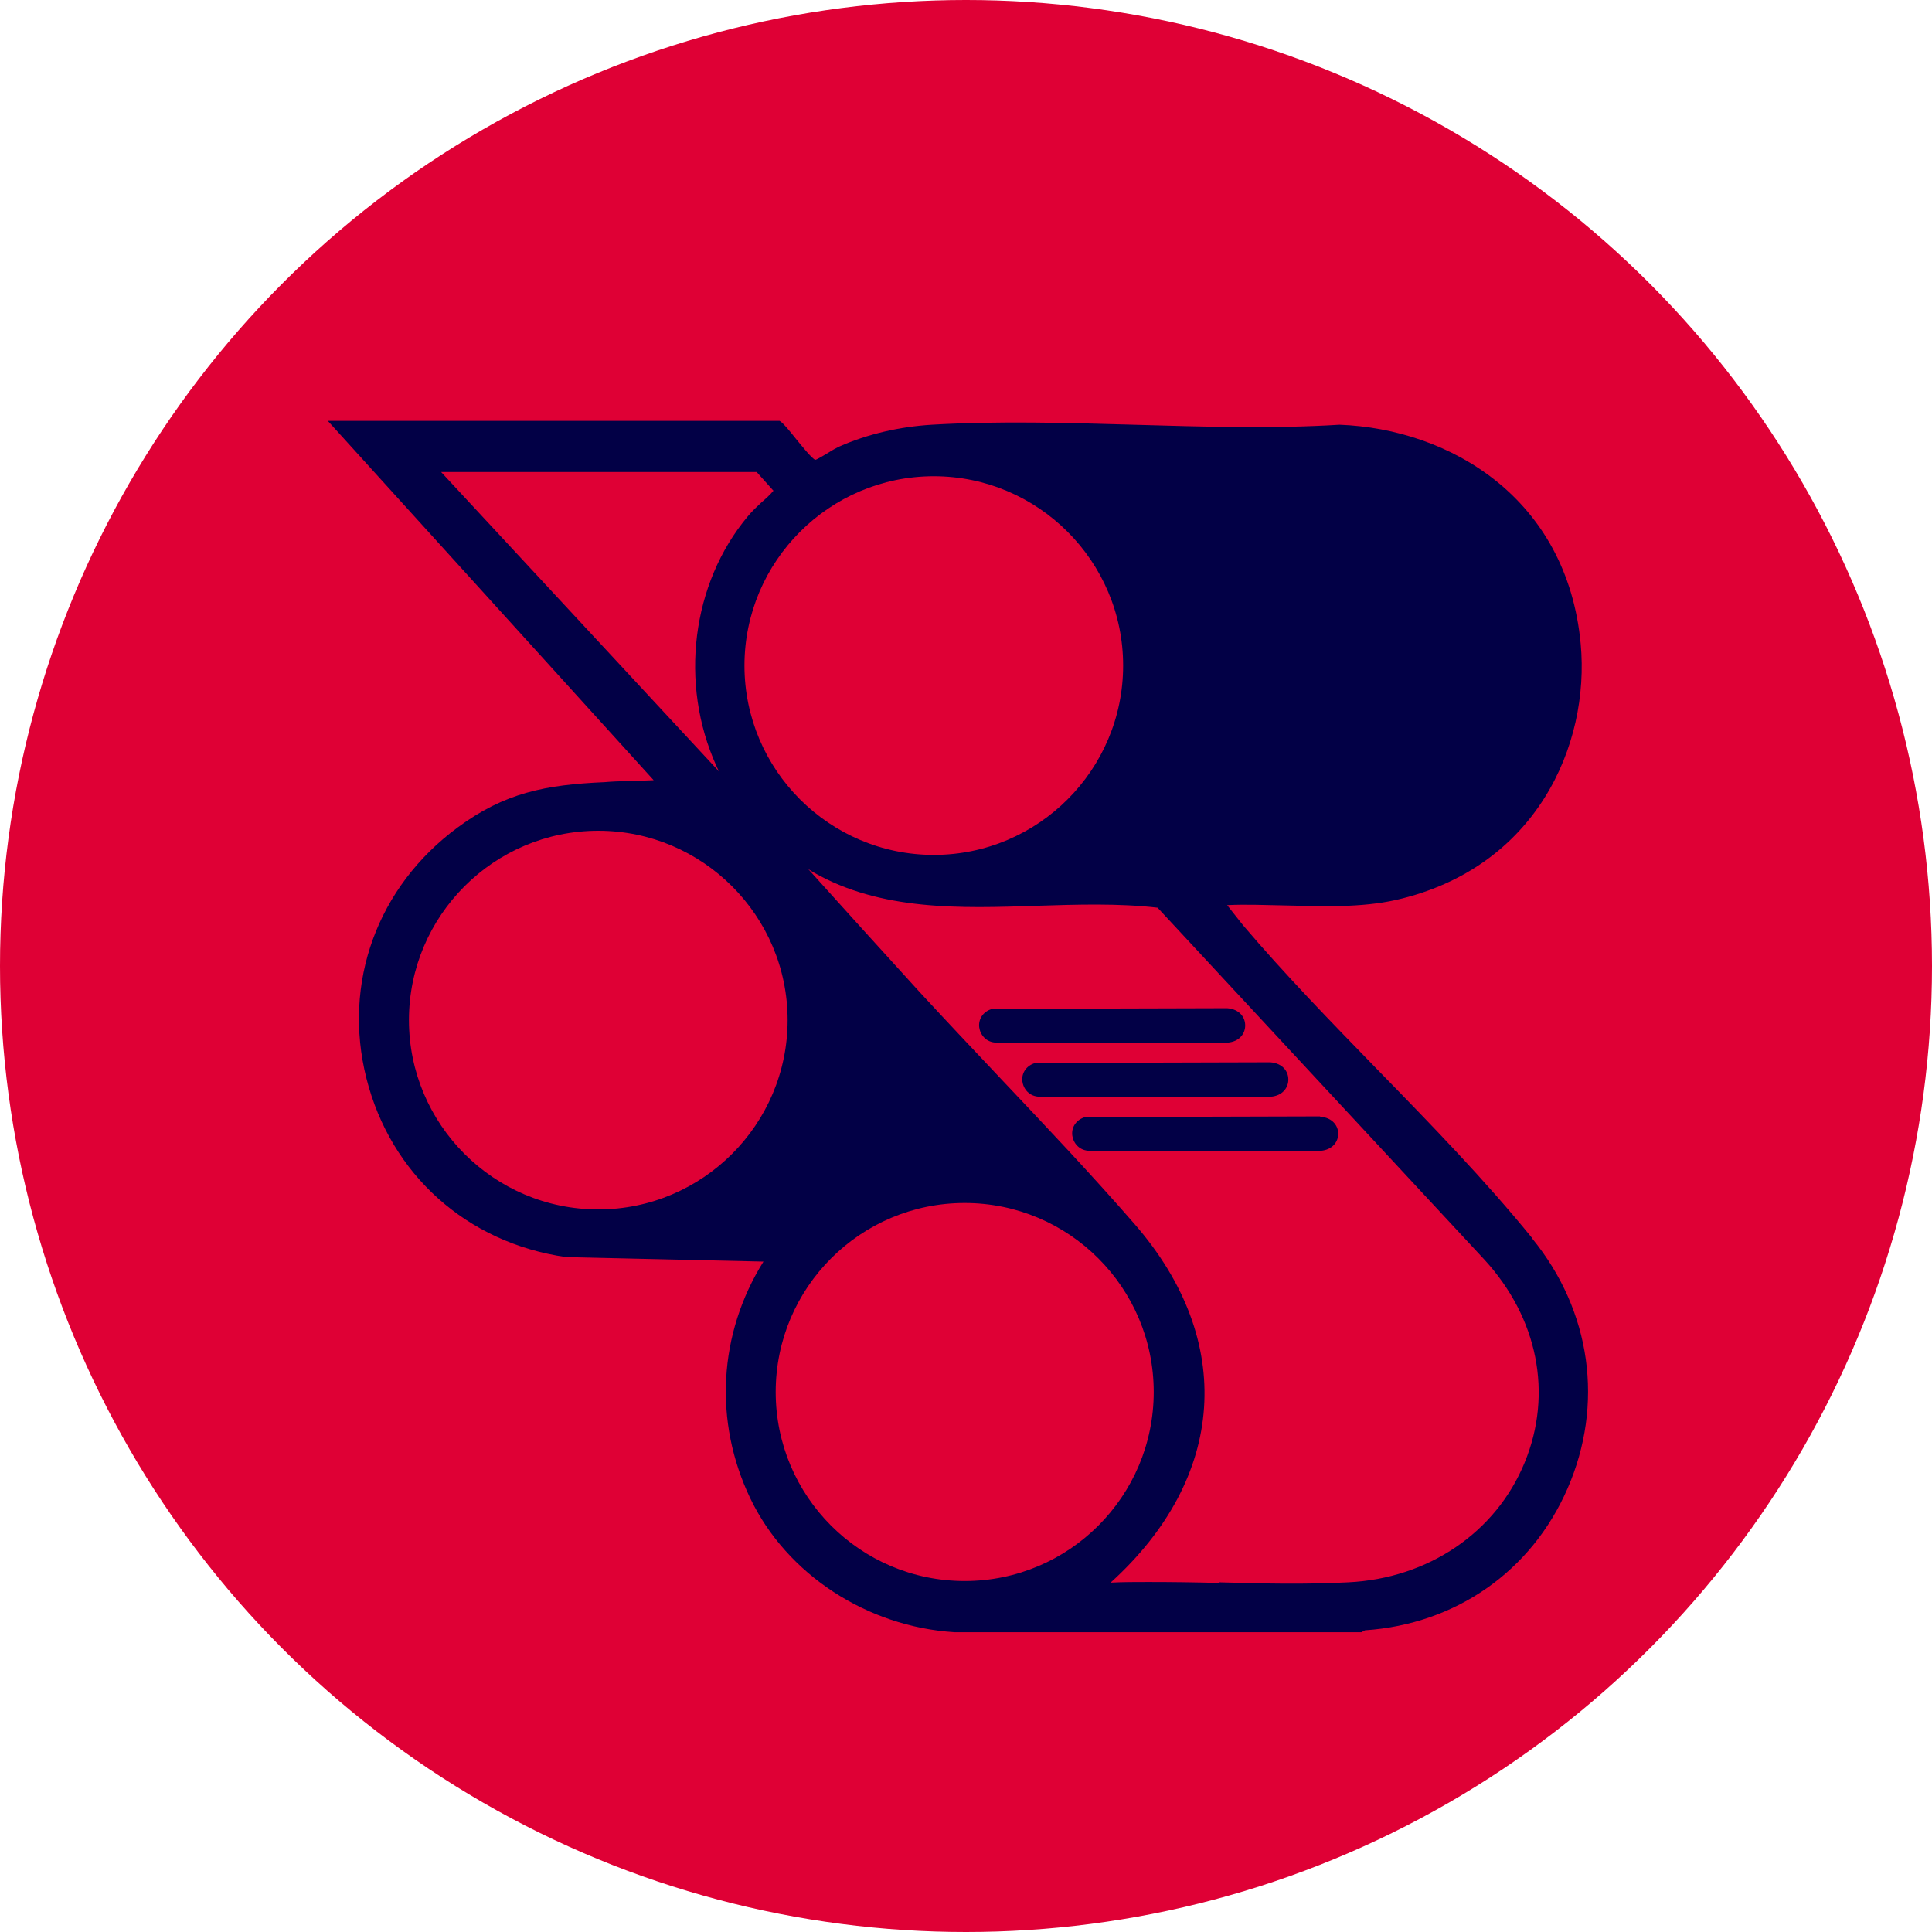
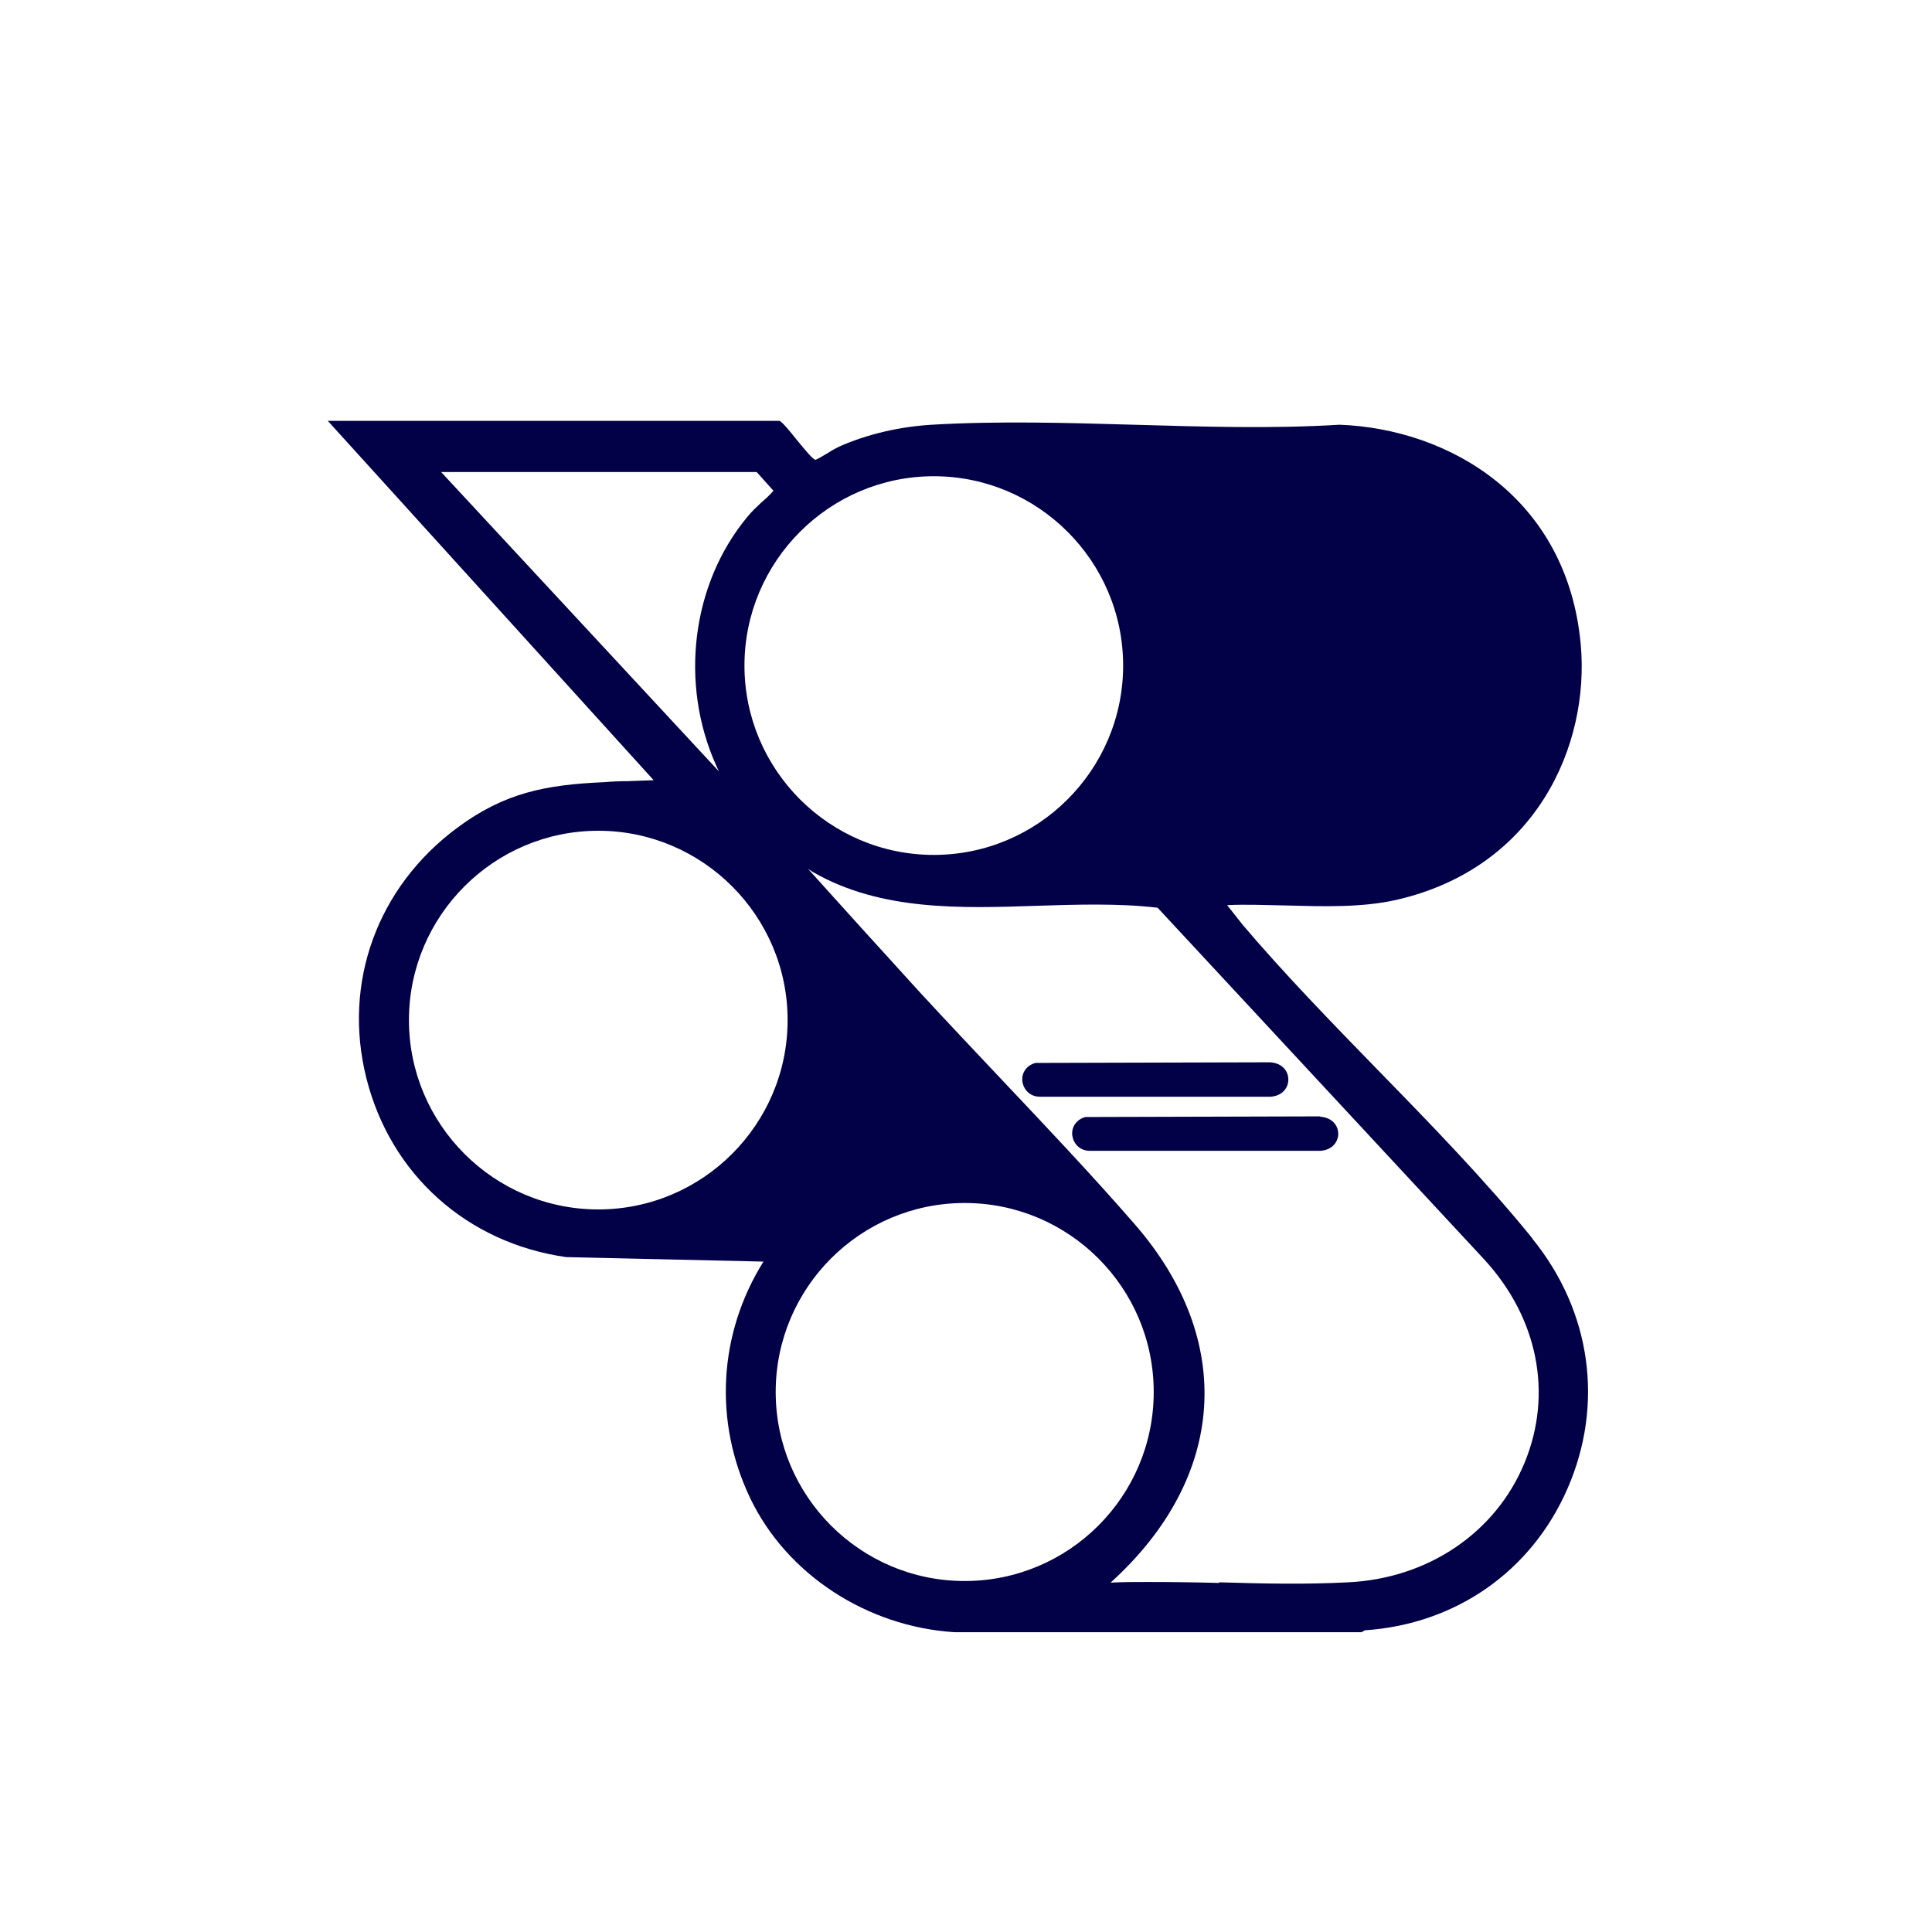
<svg xmlns="http://www.w3.org/2000/svg" id="Capa_1" data-name="Capa 1" viewBox="0 0 60 60">
  <defs>
    <style>      .cls-1 {        fill: #020046;      }      .cls-2 {        fill: #df0035;      }    </style>
  </defs>
-   <circle class="cls-2" cx="30" cy="30" r="30" />
  <g>
    <path class="cls-1" d="M47.59,38.46c-1.46-1.8-3.16-3.55-4.81-5.24-1.42-1.46-2.88-2.96-4.18-4.49l-.49-.62c.59-.03,1.22,0,1.83.01,1.15.03,2.33.07,3.41-.17,4.36-.99,6.03-4.81,5.74-7.95-.42-4.53-4.06-6.68-7.49-6.81-2.09.13-4.29.06-6.4,0-2.07-.06-4.22-.12-6.26,0-1,.06-2,.29-2.88.68-.08.04-.2.1-.32.18-.14.08-.36.22-.42.23-.1-.03-.41-.42-.6-.65-.2-.25-.37-.46-.48-.54l-.03-.02h-14.03l10.12,11.16c-.27.01-.55.02-.82.03-.24,0-.47.01-.7.03-1.84.08-3.11.33-4.57,1.41-2.49,1.84-3.58,4.82-2.83,7.79.75,2.98,3.12,5.11,6.2,5.55l6.13.14c-1.4,2.24-1.55,4.97-.41,7.35,1.13,2.36,3.62,3.99,6.35,4.16h12.63s.11-.06.11-.06c2.82-.19,5.17-1.83,6.29-4.4,1.14-2.61.74-5.51-1.09-7.76ZM29,26.55c-3.24,0-5.88-2.64-5.88-5.88s2.64-5.88,5.88-5.88,5.88,2.64,5.88,5.88-2.64,5.88-5.88,5.88ZM29.96,37.36c3.24,0,5.87,2.63,5.87,5.87s-2.63,5.87-5.87,5.87-5.87-2.63-5.87-5.87,2.63-5.87,5.87-5.87ZM37.86,49.16c-.73-.02-1.47-.03-2.21-.03-.39,0-.78,0-1.16.02,3.6-3.26,3.89-7.52.75-11.13-1.33-1.53-2.76-3.04-4.14-4.5-.83-.88-1.7-1.8-2.53-2.7-1.25-1.37-2.39-2.63-3.47-3.83l.16.1c2.1,1.2,4.56,1.12,6.95,1.04,1.25-.04,2.54-.08,3.74.06l10.15,10.93c1.66,1.81,2.13,4.16,1.25,6.3-.89,2.17-2.99,3.6-5.48,3.72-1.32.07-2.69.04-4.01,0ZM23.5,14.66l.52.58c-.11.13-.24.25-.37.36-.15.14-.3.28-.43.44-1.74,2.08-2.13,5.19-.97,7.75.03.06.05.12.08.17l-8.63-9.3h9.79ZM18.58,37.56c-3.24,0-5.88-2.64-5.88-5.88s2.64-5.88,5.88-5.88,5.88,2.64,5.88,5.88-2.64,5.88-5.88,5.88Z" />
-     <path class="cls-1" d="M38.67,31.84c0-.24-.17-.5-.56-.53l-7.26.02h-.03c-.27.07-.44.3-.41.57.03.23.21.48.55.48h7.16c.38-.03.55-.29.55-.53Z" />
    <path class="cls-1" d="M40.01,33.52c0-.24-.17-.5-.56-.53l-7.26.02h-.03c-.27.07-.44.3-.41.57.03.23.21.48.55.48h7.16c.38-.03.55-.29.55-.53Z" />
    <path class="cls-1" d="M41,34.67l-7.26.02h-.03c-.27.07-.44.3-.41.57.03.23.21.48.55.48h7.16c.38-.03.55-.29.55-.53,0-.24-.17-.5-.56-.53Z" />
  </g>
</svg>